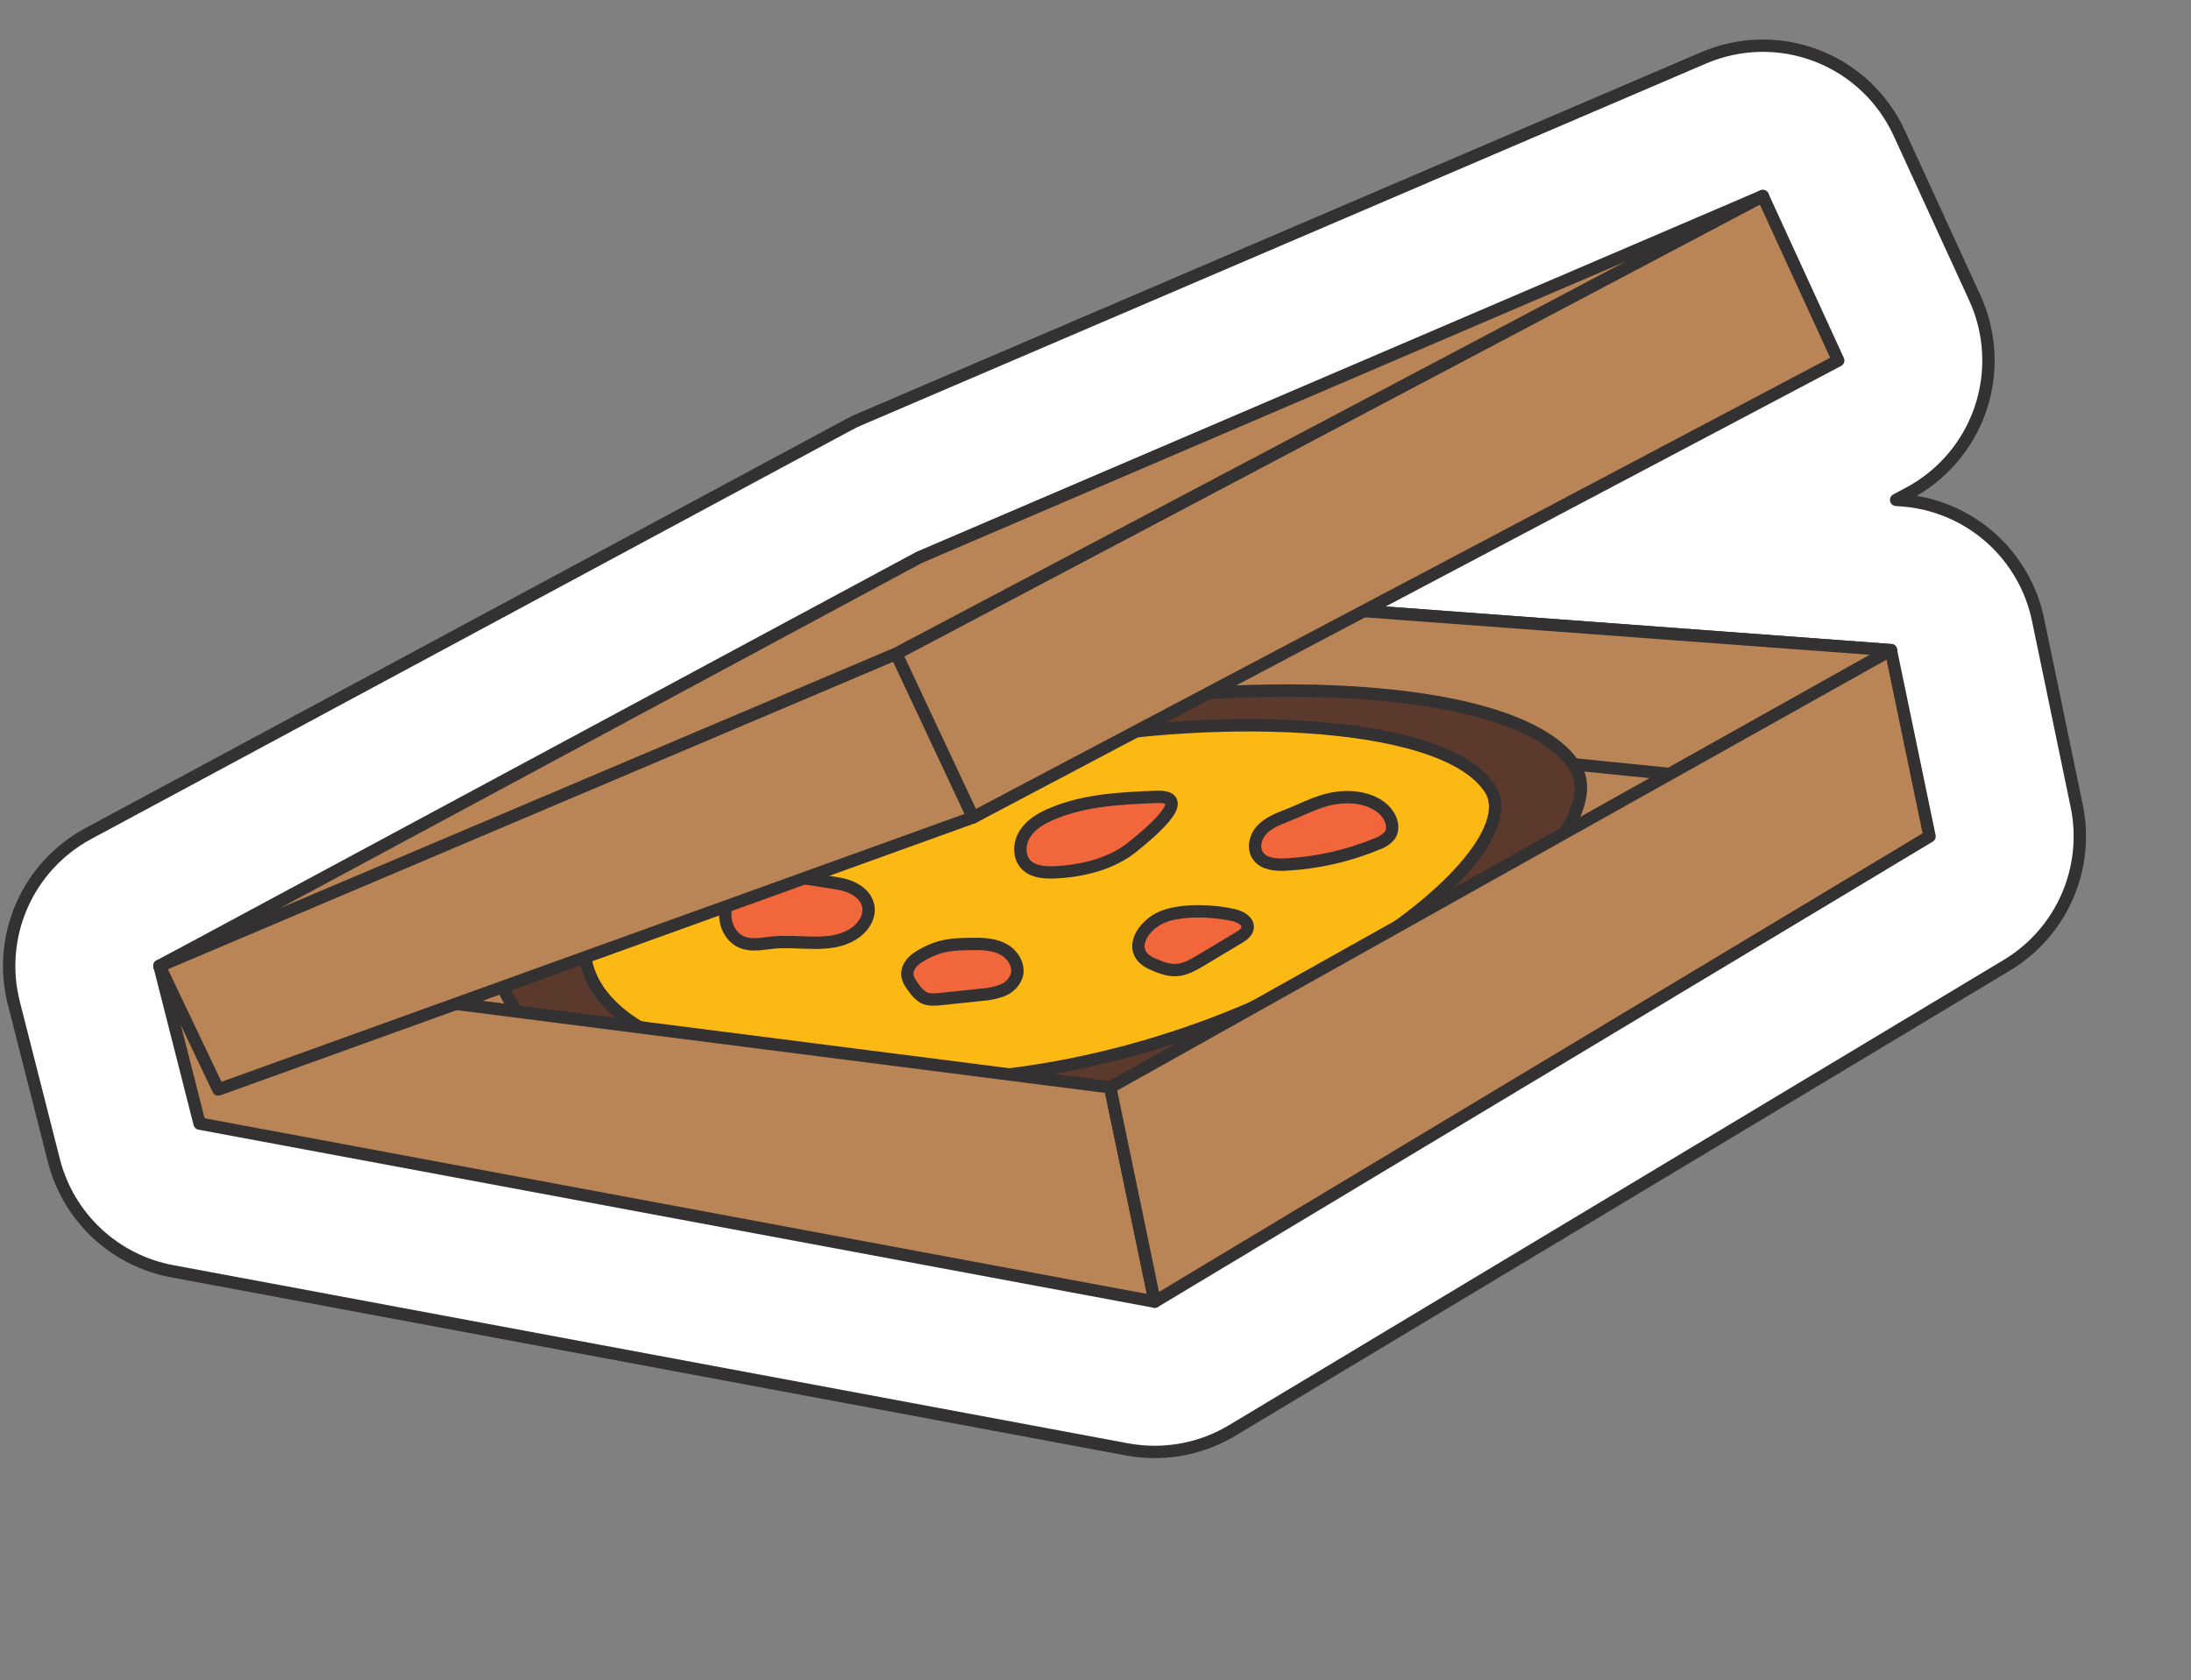
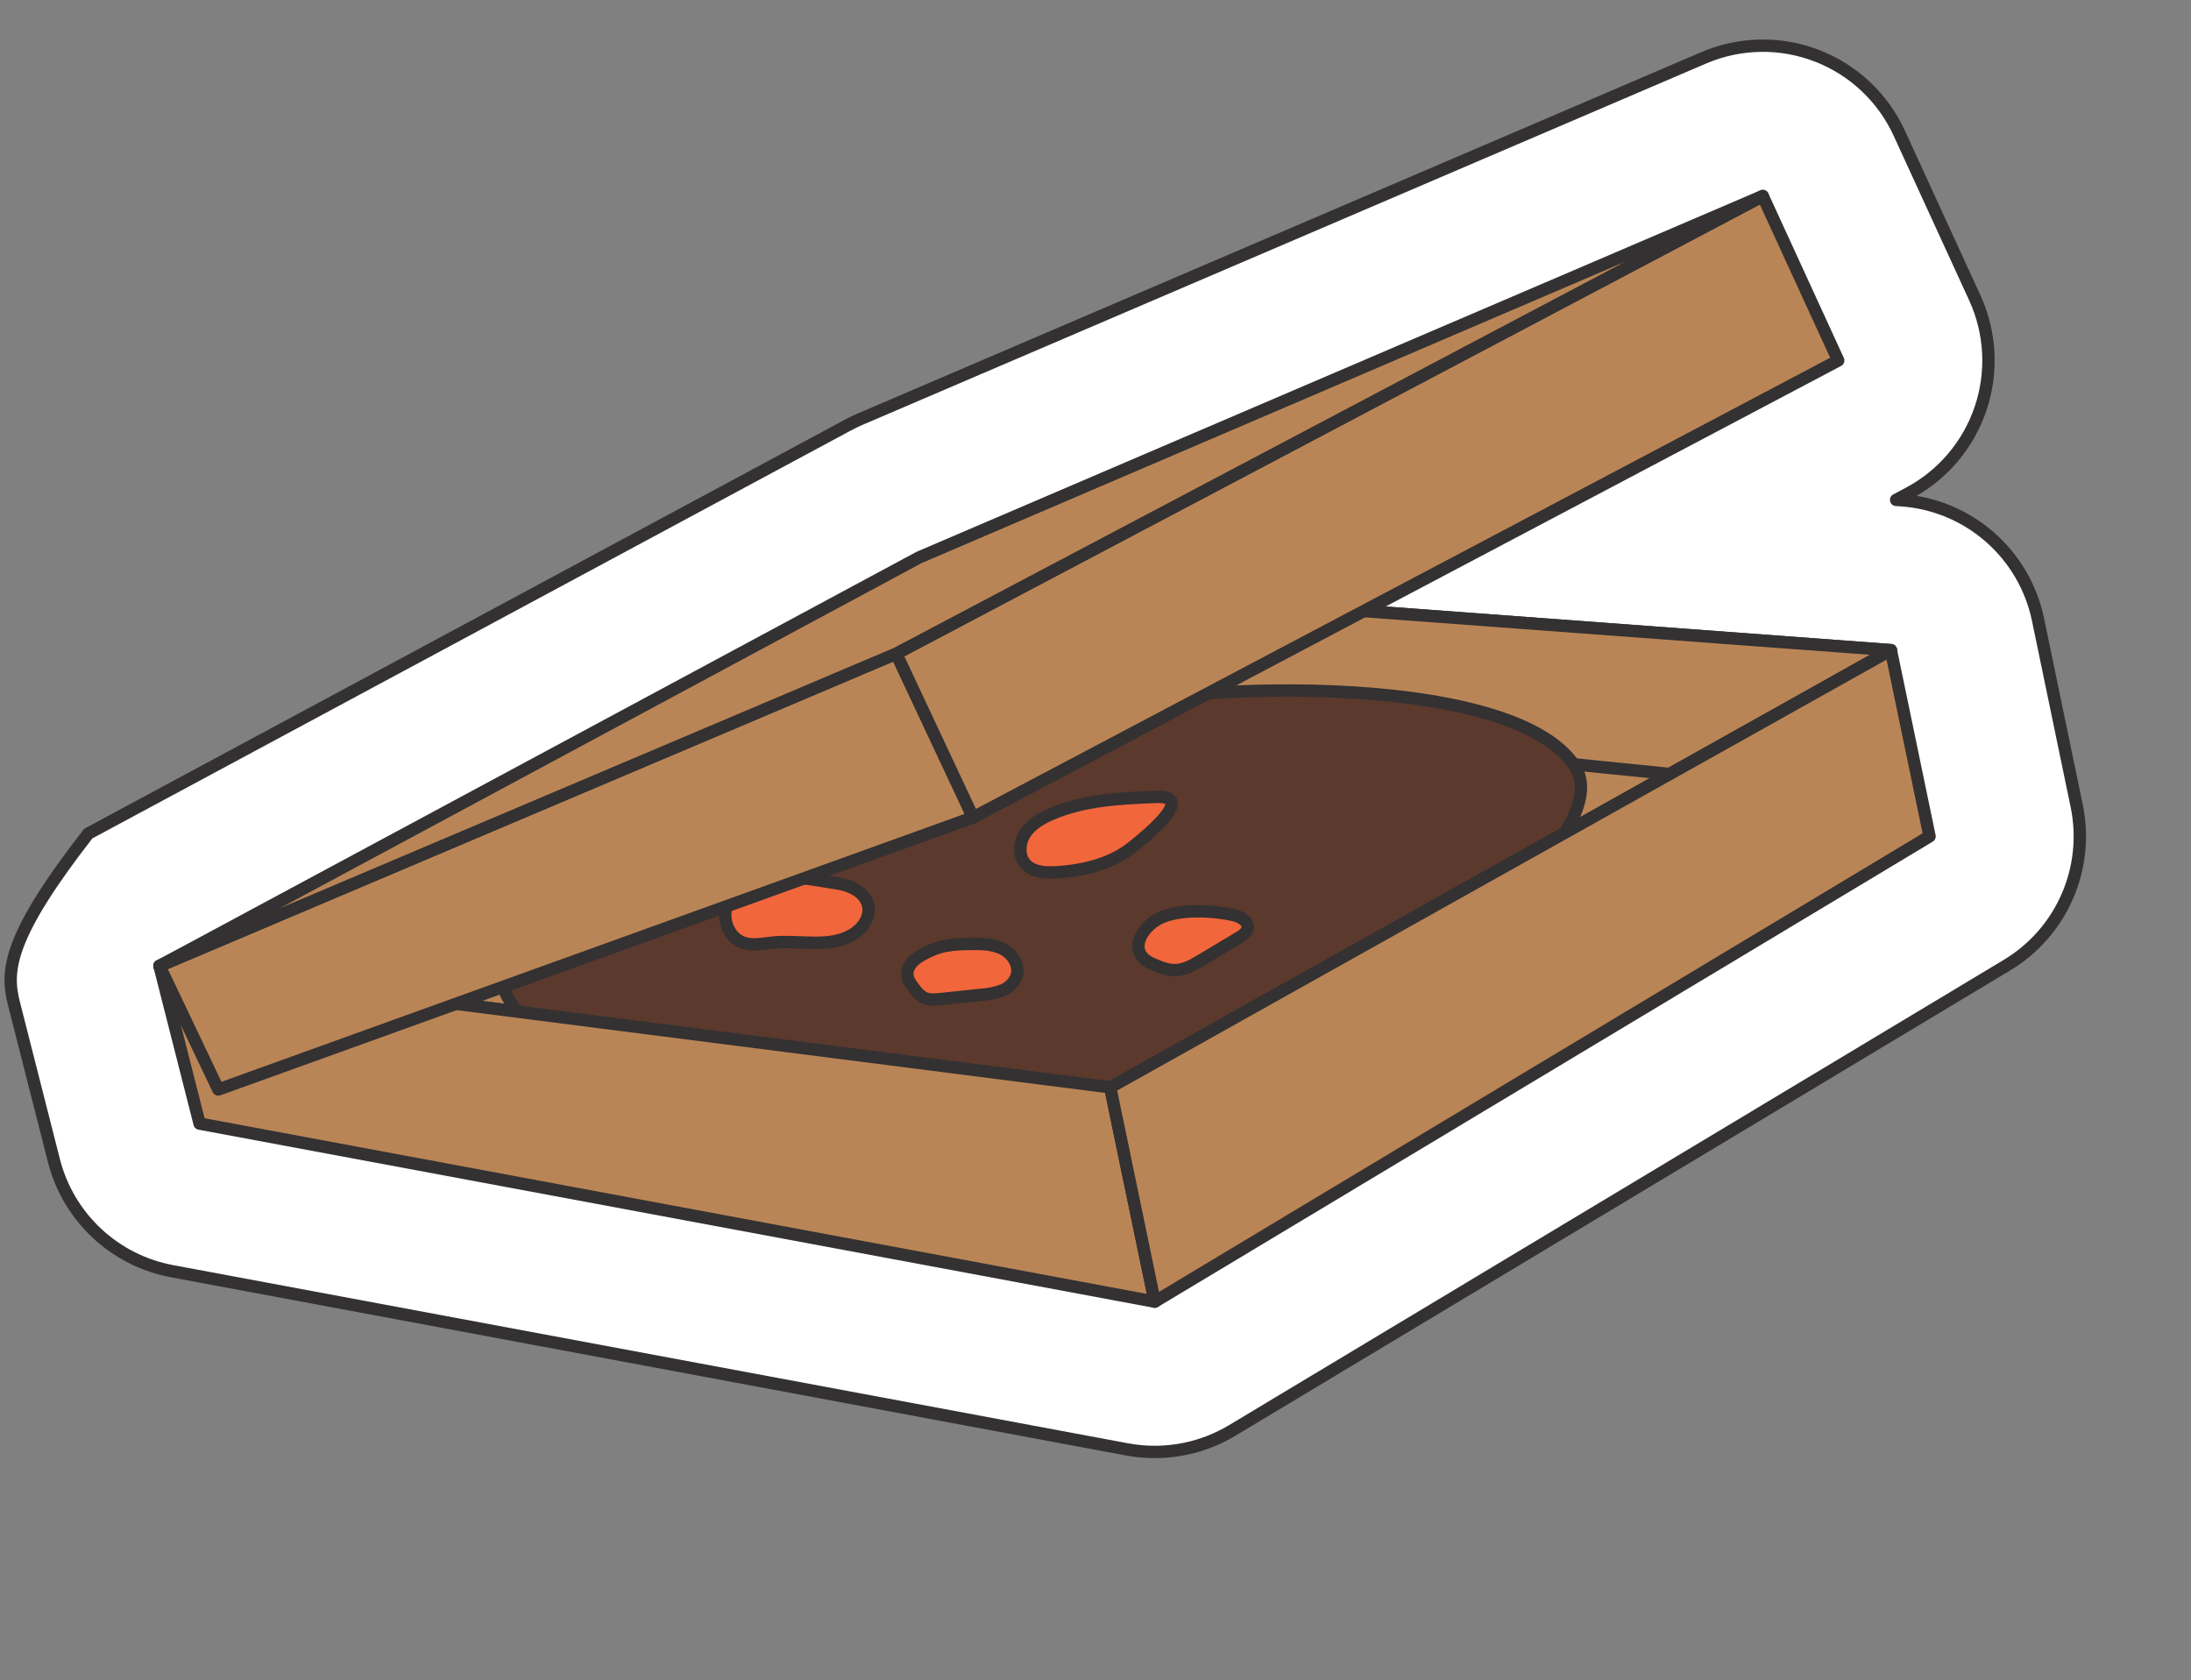
<svg xmlns="http://www.w3.org/2000/svg" width="266" height="204" viewBox="0 0 266 204" fill="none">
  <rect x="0" y="0" width="266" height="204" fill="#808080" stroke="none" />
  <g clip-path="url(#clip0_266_3219)">
-     <path d="M143.9 175.9C145.906 175.483 147.827 174.732 149.585 173.679L243.651 117.184C246.895 115.235 249.454 112.326 250.971 108.859C252.489 105.392 252.891 101.538 252.122 97.833L247.428 75.226C246.622 71.345 244.574 67.832 241.594 65.219C238.615 62.605 234.865 61.033 230.912 60.739L230.201 60.69L231.678 59.906C235.804 57.73 238.94 54.056 240.441 49.64C241.942 45.224 241.696 40.401 239.751 36.161L230.592 16.192C228.613 11.861 225.018 8.478 220.575 6.765C216.132 5.052 211.196 5.147 206.822 7.029L104.399 50.903C103.903 51.117 103.418 51.349 102.942 51.608L10.716 101.206C7.131 103.135 4.294 106.207 2.656 109.934C1.018 113.661 0.674 117.829 1.678 121.774L6.547 140.916C7.409 144.288 9.217 147.343 11.758 149.721C14.299 152.099 17.467 153.7 20.889 154.337L136.848 175.974C139.181 176.407 141.576 176.381 143.9 175.9Z" fill="white" stroke="#333132" stroke-width="1.5" stroke-linecap="round" stroke-linejoin="round" />
+     <path d="M143.9 175.9C145.906 175.483 147.827 174.732 149.585 173.679L243.651 117.184C246.895 115.235 249.454 112.326 250.971 108.859C252.489 105.392 252.891 101.538 252.122 97.833L247.428 75.226C246.622 71.345 244.574 67.832 241.594 65.219C238.615 62.605 234.865 61.033 230.912 60.739L230.201 60.69L231.678 59.906C235.804 57.73 238.94 54.056 240.441 49.64C241.942 45.224 241.696 40.401 239.751 36.161L230.592 16.192C228.613 11.861 225.018 8.478 220.575 6.765C216.132 5.052 211.196 5.147 206.822 7.029L104.399 50.903C103.903 51.117 103.418 51.349 102.942 51.608L10.716 101.206C1.018 113.661 0.674 117.829 1.678 121.774L6.547 140.916C7.409 144.288 9.217 147.343 11.758 149.721C14.299 152.099 17.467 153.7 20.889 154.337L136.848 175.974C139.181 176.407 141.576 176.381 143.9 175.9Z" fill="white" stroke="#333132" stroke-width="1.5" stroke-linecap="round" stroke-linejoin="round" />
    <path d="M229.562 78.935L109.961 70.063L19.36 117.274L134.786 132.015L229.562 78.935Z" fill="#BA8556" stroke="#333132" stroke-width="1.5" stroke-linecap="round" stroke-linejoin="round" />
    <path d="M229.563 78.935L202.722 93.968L135.996 87.258L156.475 73.516L229.563 78.935Z" fill="#BA8556" stroke="#333132" stroke-width="1.5" stroke-linecap="round" stroke-linejoin="round" />
    <path d="M125.895 86.952C148.272 81.996 184.352 82.197 191.236 93.093C198.12 103.989 152.972 136.879 104.061 135.12C55.15 133.361 60.467 114.471 60.467 114.471L125.895 86.952Z" fill="#5B392D" stroke="#333132" stroke-width="1.5" stroke-linecap="round" stroke-linejoin="round" />
-     <path d="M126.068 90.674C144.857 86.515 175.153 86.686 180.933 95.833C186.712 104.979 148.803 132.597 107.729 131.123C66.656 129.649 71.122 113.787 71.122 113.787L126.068 90.674Z" fill="#FDB913" stroke="#333132" stroke-width="1.5" stroke-linecap="round" stroke-linejoin="round" />
    <path d="M24.231 136.416L140.191 158.034L134.788 132.015L19.362 117.275L24.231 136.416Z" fill="#BA8556" stroke="#333132" stroke-width="1.5" stroke-linecap="round" stroke-linejoin="round" />
    <path d="M140.19 158.035L234.257 101.543L229.562 78.936L134.787 132.016L140.19 158.035Z" fill="#BA8556" stroke="#333132" stroke-width="1.5" stroke-linecap="round" stroke-linejoin="round" />
    <path d="M101.794 107.279C103.375 107.532 105.093 108.409 105.404 109.981C105.69 111.356 104.716 112.733 103.516 113.451C100.716 115.151 97.139 114.12 93.888 114.433C92.649 114.553 91.368 114.863 90.187 114.434C88.528 113.824 87.695 111.75 88.188 110.052C88.682 108.355 90.258 107.114 91.962 106.686C94.715 105.998 98.99 106.825 101.794 107.279Z" fill="#F2663B" stroke="#333132" stroke-width="1.5" stroke-linecap="round" stroke-linejoin="round" />
    <path d="M108.811 79.356L118.139 99.241L26.503 132.277L19.362 117.275L108.811 79.356Z" fill="#BA8556" stroke="#333132" stroke-width="1.5" stroke-linecap="round" stroke-linejoin="round" />
    <path d="M214.007 23.799L223.17 43.767L118.139 99.241L108.811 79.356L214.007 23.799Z" fill="#BA8556" stroke="#333132" stroke-width="1.5" stroke-linecap="round" stroke-linejoin="round" />
    <path d="M214.008 23.799L111.585 67.677L19.363 117.274L108.811 79.356L214.008 23.799Z" fill="#BA8556" stroke="#333132" stroke-width="1.5" stroke-linecap="round" stroke-linejoin="round" />
-     <path d="M163.471 96.782C165.054 96.762 166.699 97.162 167.894 98.196C168.805 98.995 169.41 100.416 168.724 101.423C168.331 101.901 167.808 102.255 167.218 102.444C163.688 103.913 159.931 104.765 156.113 104.963C154.874 105.026 153.423 104.917 152.72 103.897C152.085 102.978 152.381 101.656 153.116 100.833C153.85 100.009 154.91 99.528 155.952 99.126C158.577 98.13 160.522 96.835 163.471 96.782Z" fill="#F2663B" stroke="#333132" stroke-width="1.5" stroke-linecap="round" stroke-linejoin="round" />
    <path d="M118.324 114.604C119.563 114.593 120.858 114.693 121.931 115.316C123.003 115.939 123.775 117.233 123.442 118.427C123.301 118.842 123.071 119.22 122.767 119.534C122.463 119.849 122.093 120.092 121.684 120.246C120.863 120.549 120.002 120.728 119.129 120.777L114.209 121.295C113.504 121.367 112.747 121.435 112.124 121.109C111.669 120.827 111.281 120.448 110.988 120C110.6 119.495 110.195 118.946 110.159 118.308C110.106 117.332 110.908 116.528 111.778 116.034C114.159 114.664 115.605 114.628 118.324 114.604Z" fill="#F2663B" stroke="#333132" stroke-width="1.5" stroke-linecap="round" stroke-linejoin="round" />
    <path d="M127.991 105.913C126.75 105.965 125.367 105.842 124.526 104.929C123.628 103.945 123.723 102.338 124.445 101.219C125.166 100.1 126.368 99.388 127.588 98.859C131.567 97.127 136.017 96.926 140.355 96.748C145.404 96.542 138.871 101.697 137.575 102.763C134.949 104.922 131.33 105.767 127.991 105.913Z" fill="#F2663B" stroke="#333132" stroke-width="1.5" stroke-linecap="round" stroke-linejoin="round" />
    <path d="M149.803 111.112C150.613 111.316 151.577 111.828 151.469 112.655C151.396 113.2 150.88 113.549 150.409 113.833L145.855 116.564C144.89 117.137 143.864 117.742 142.753 117.779C141.773 117.815 140.836 117.431 139.934 117.037C136.625 115.622 138.654 112.271 141.24 111.28C143.604 110.371 147.427 110.547 149.803 111.112Z" fill="#F2663B" stroke="#333132" stroke-width="1.5" stroke-linecap="round" stroke-linejoin="round" />
  </g>
  <defs>
    <clipPath id="clip0_266_3219">
      <rect width="253.062" height="154.988" fill="white" transform="matrix(-0.979 0.203 0.203 0.979 233.775 0)" />
    </clipPath>
  </defs>
</svg>